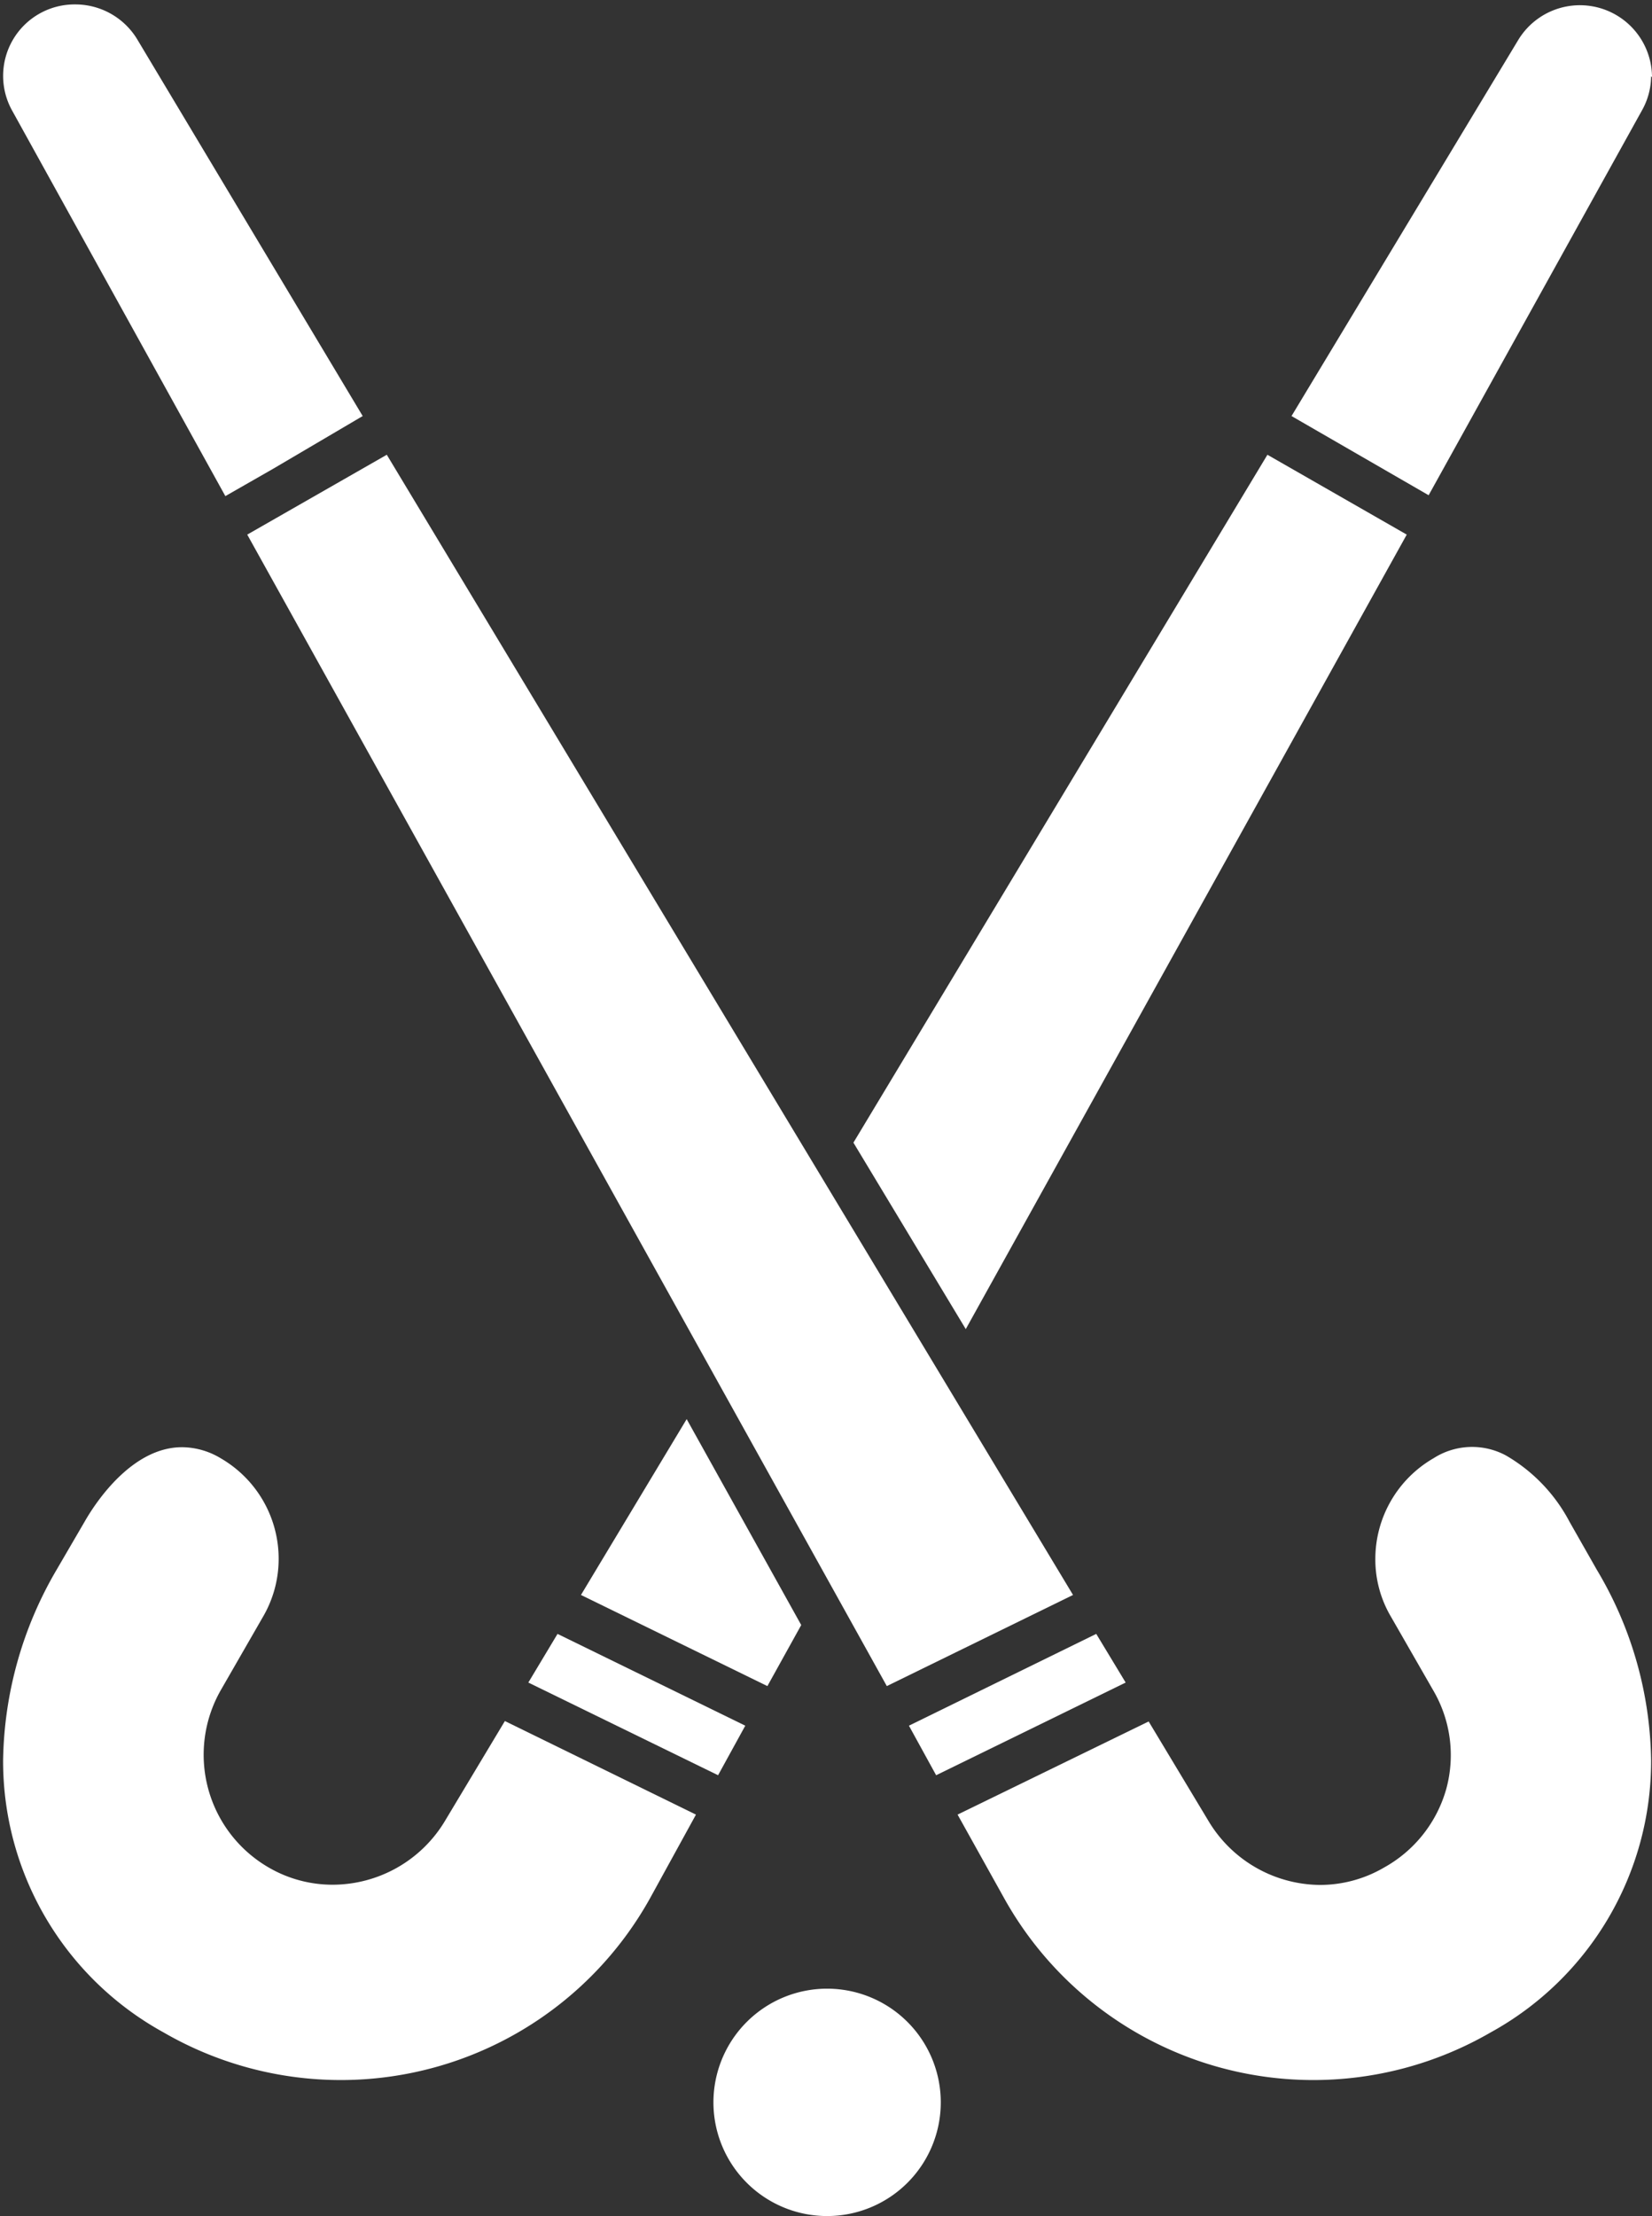
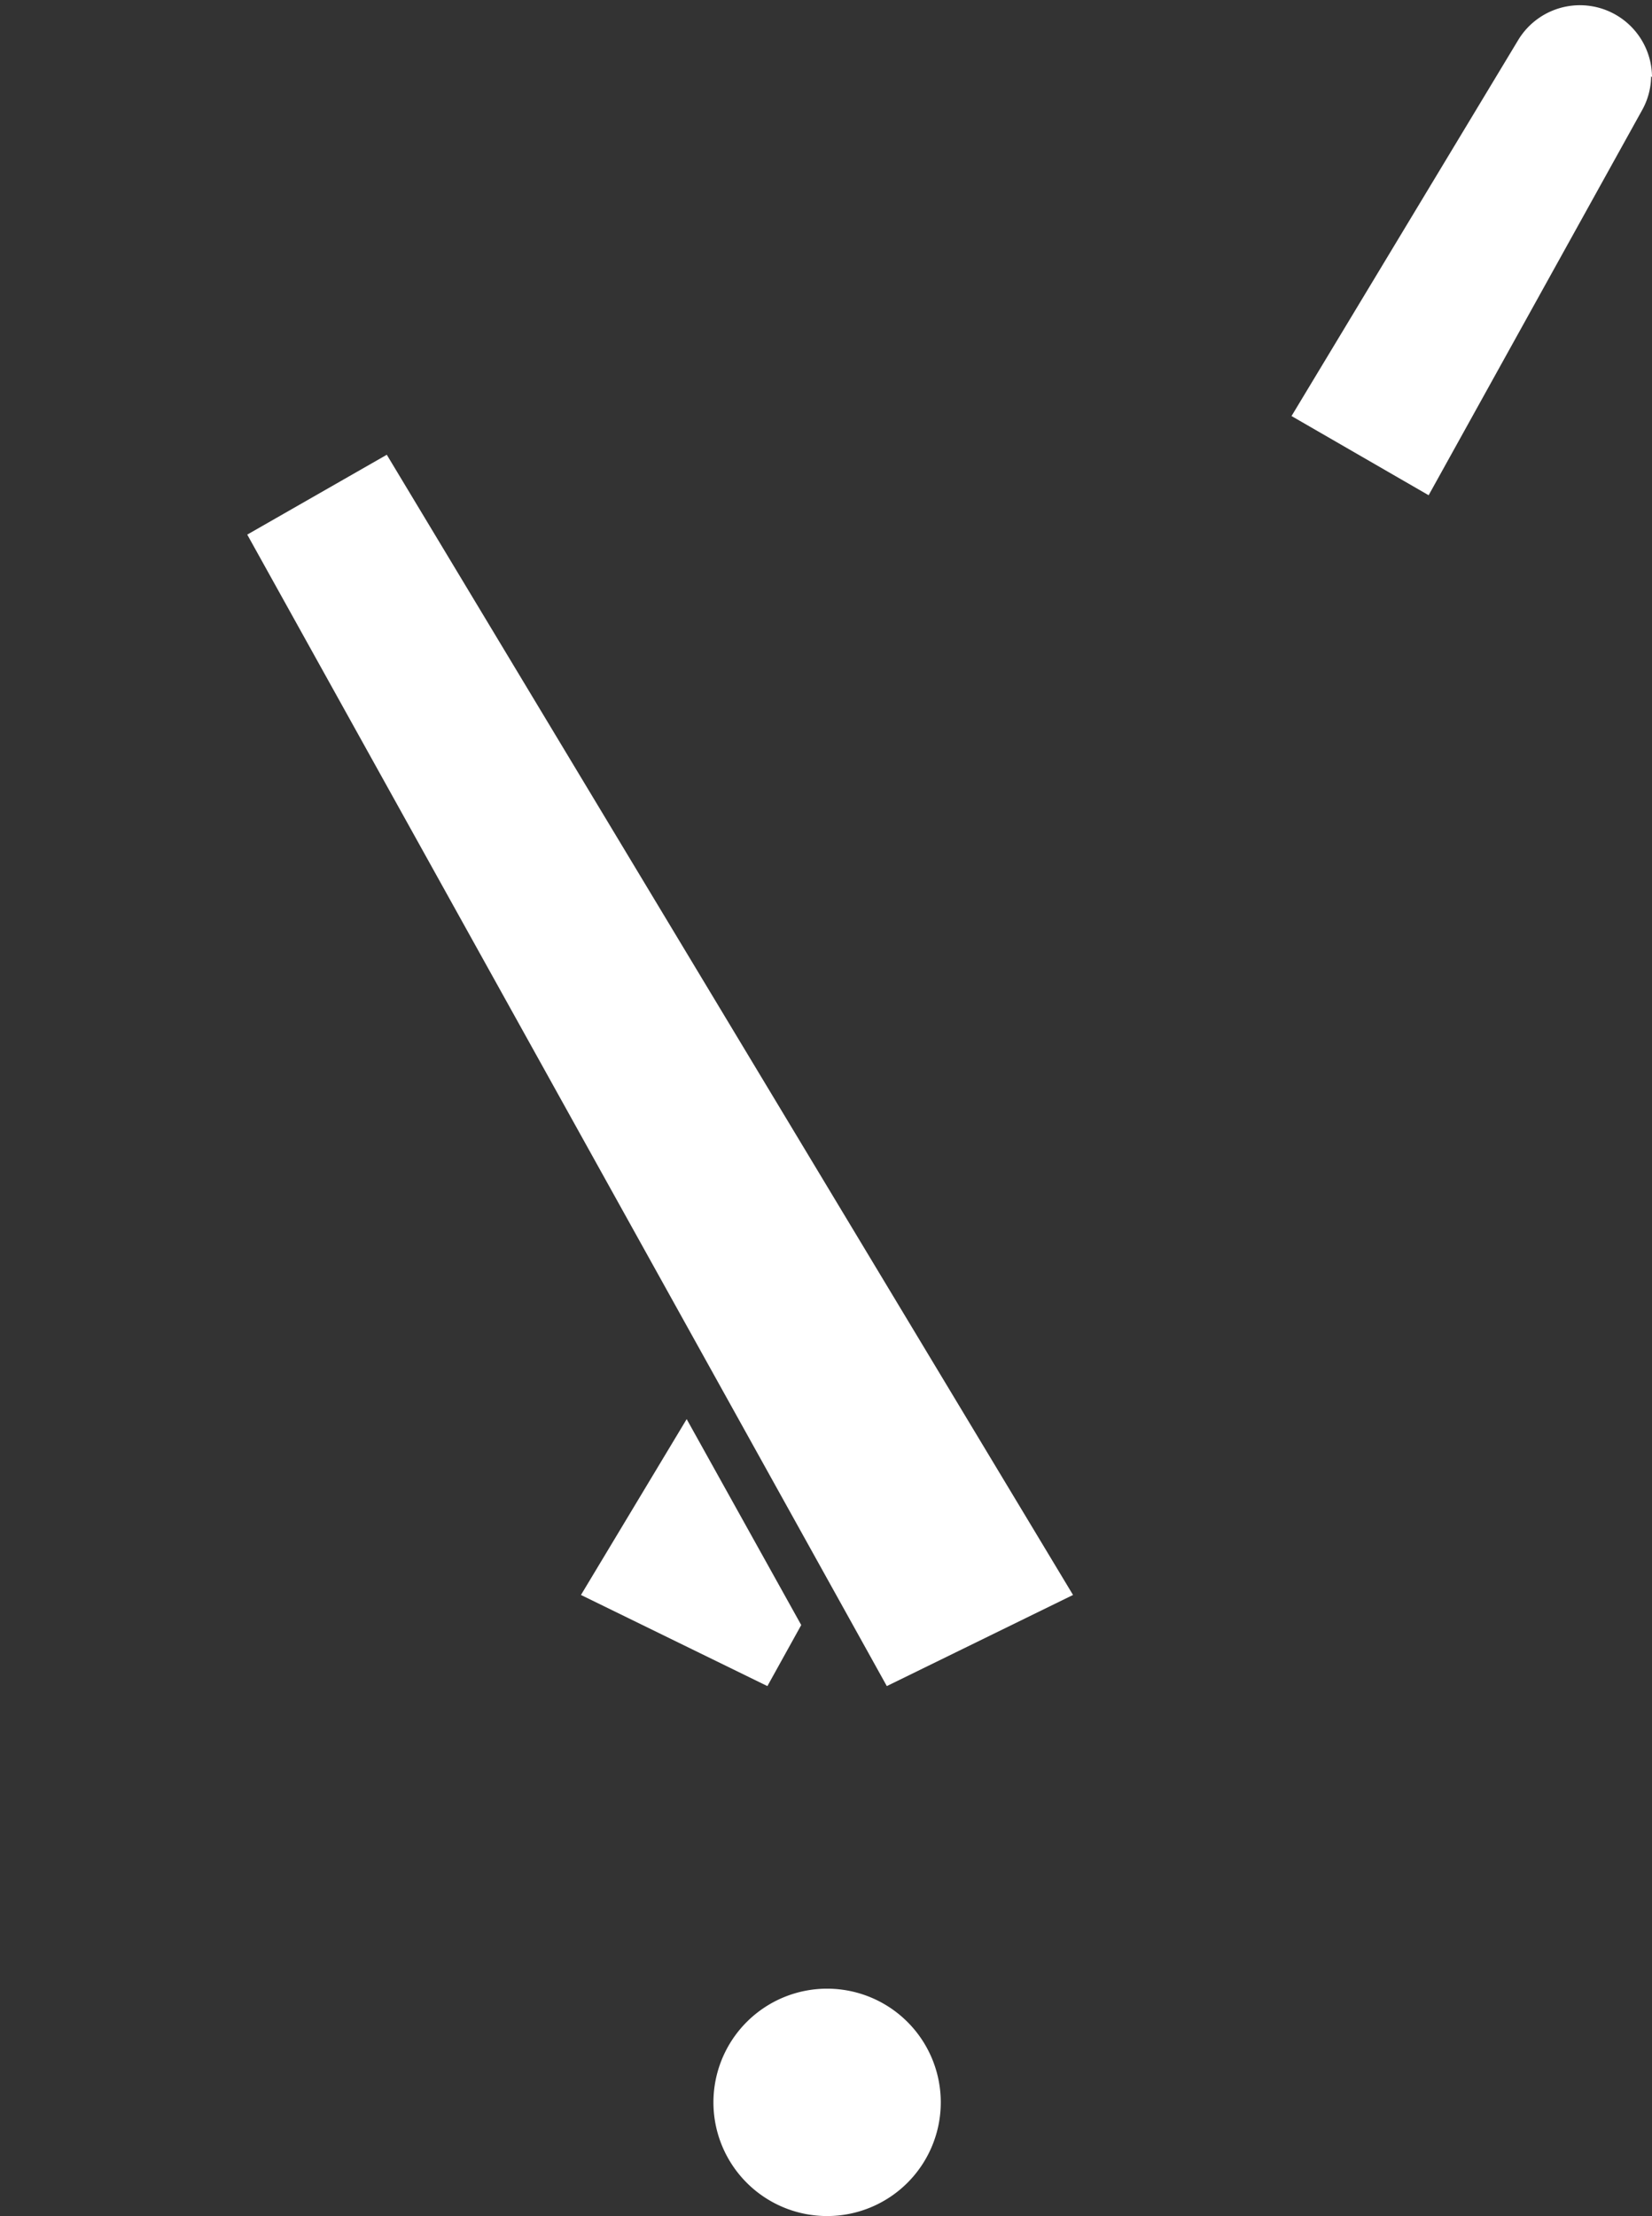
<svg xmlns="http://www.w3.org/2000/svg" data-name="Layer 1" fill="#ffffff" height="100.2" preserveAspectRatio="xMidYMid meet" version="1" viewBox="12.6 -0.2 74.7 100.2" width="74.7" zoomAndPan="magnify">
  <rect x="12.6" y="-0.2" width="74.7" height="100.2" fill="#333333" stroke="none" />
  <g id="change1_1">
-     <path d="M87.26,79.4A14,14,0,0,1,80,91.69a16,16,0,0,1-22-6.08l-2.1-3.77,8.64-4.21,2.73,4.54a5.93,5.93,0,0,0,5,2.85,5.74,5.74,0,0,0,2.92-.79A5.88,5.88,0,0,0,78,80.67a5.8,5.8,0,0,0-.6-4.46L75.5,72.9a5.09,5.09,0,0,1-.71-2.63,5.26,5.26,0,0,1,2.63-4.54,3.23,3.23,0,0,1,3.27-.13,7.49,7.49,0,0,1,2.88,3l1.24,2.18A17.22,17.22,0,0,1,87.26,79.4Z" />
-   </g>
+     </g>
  <g id="change1_2">
-     <path d="M44.07,81.84,42,85.61a16,16,0,0,1-22,6.08A14,14,0,0,1,12.74,79.4a17.51,17.51,0,0,1,2.42-8.63l1.27-2.18c.52-.91,2.16-3.36,4.4-3.36a3.42,3.42,0,0,1,1.75.5,5.25,5.25,0,0,1,2.62,4.54,5.19,5.19,0,0,1-.71,2.63l-1.91,3.32a5.89,5.89,0,0,0,2.15,8,5.74,5.74,0,0,0,2.92.79,5.93,5.93,0,0,0,5.05-2.85l2.73-4.55Z" />
-   </g>
+     </g>
  <g id="change1_3">
    <path d="M48.83 73.27L47.3 76.03 38.87 71.91 43.65 63.96 48.83 73.27z" />
  </g>
  <g id="change1_4">
-     <path d="M46.3 77.82L45.07 80.06 36.49 75.87 37.81 73.67 46.3 77.82z" />
+     <path d="M46.3 77.82z" />
  </g>
  <g id="change1_5">
-     <path d="M63.5 75.87L54.93 80.06 53.7 77.82 62.17 73.67 63.5 75.87z" />
-   </g>
+     </g>
  <g id="change1_6">
-     <path d="M29,18.61,24.94,21l-2.15,1.23L13.16,4.82A3.23,3.23,0,0,1,16,0a3.27,3.27,0,0,1,2.8,1.57Z" />
-   </g>
+     </g>
  <g id="change1_7">
    <path d="M61.12 71.91L52.7 76.03 23.78 23.97 30.09 20.36 61.12 71.91z" />
  </g>
  <g id="change1_8">
-     <path d="M76.21 23.97L56.27 59.89 51.19 51.46 69.91 20.36 76.21 23.97z" />
-   </g>
+     </g>
  <g id="change1_9">
    <path d="M87.26,3.25a3.2,3.2,0,0,1-.43,1.57L77.2,22.19,71,18.61l10.25-17a3.26,3.26,0,0,1,6.05,1.68Z" />
  </g>
  <g id="change1_10">
    <path d="M55.14,94.86A5.14,5.14,0,1,1,50,89.71,5.14,5.14,0,0,1,55.14,94.86Z" />
  </g>
</svg>